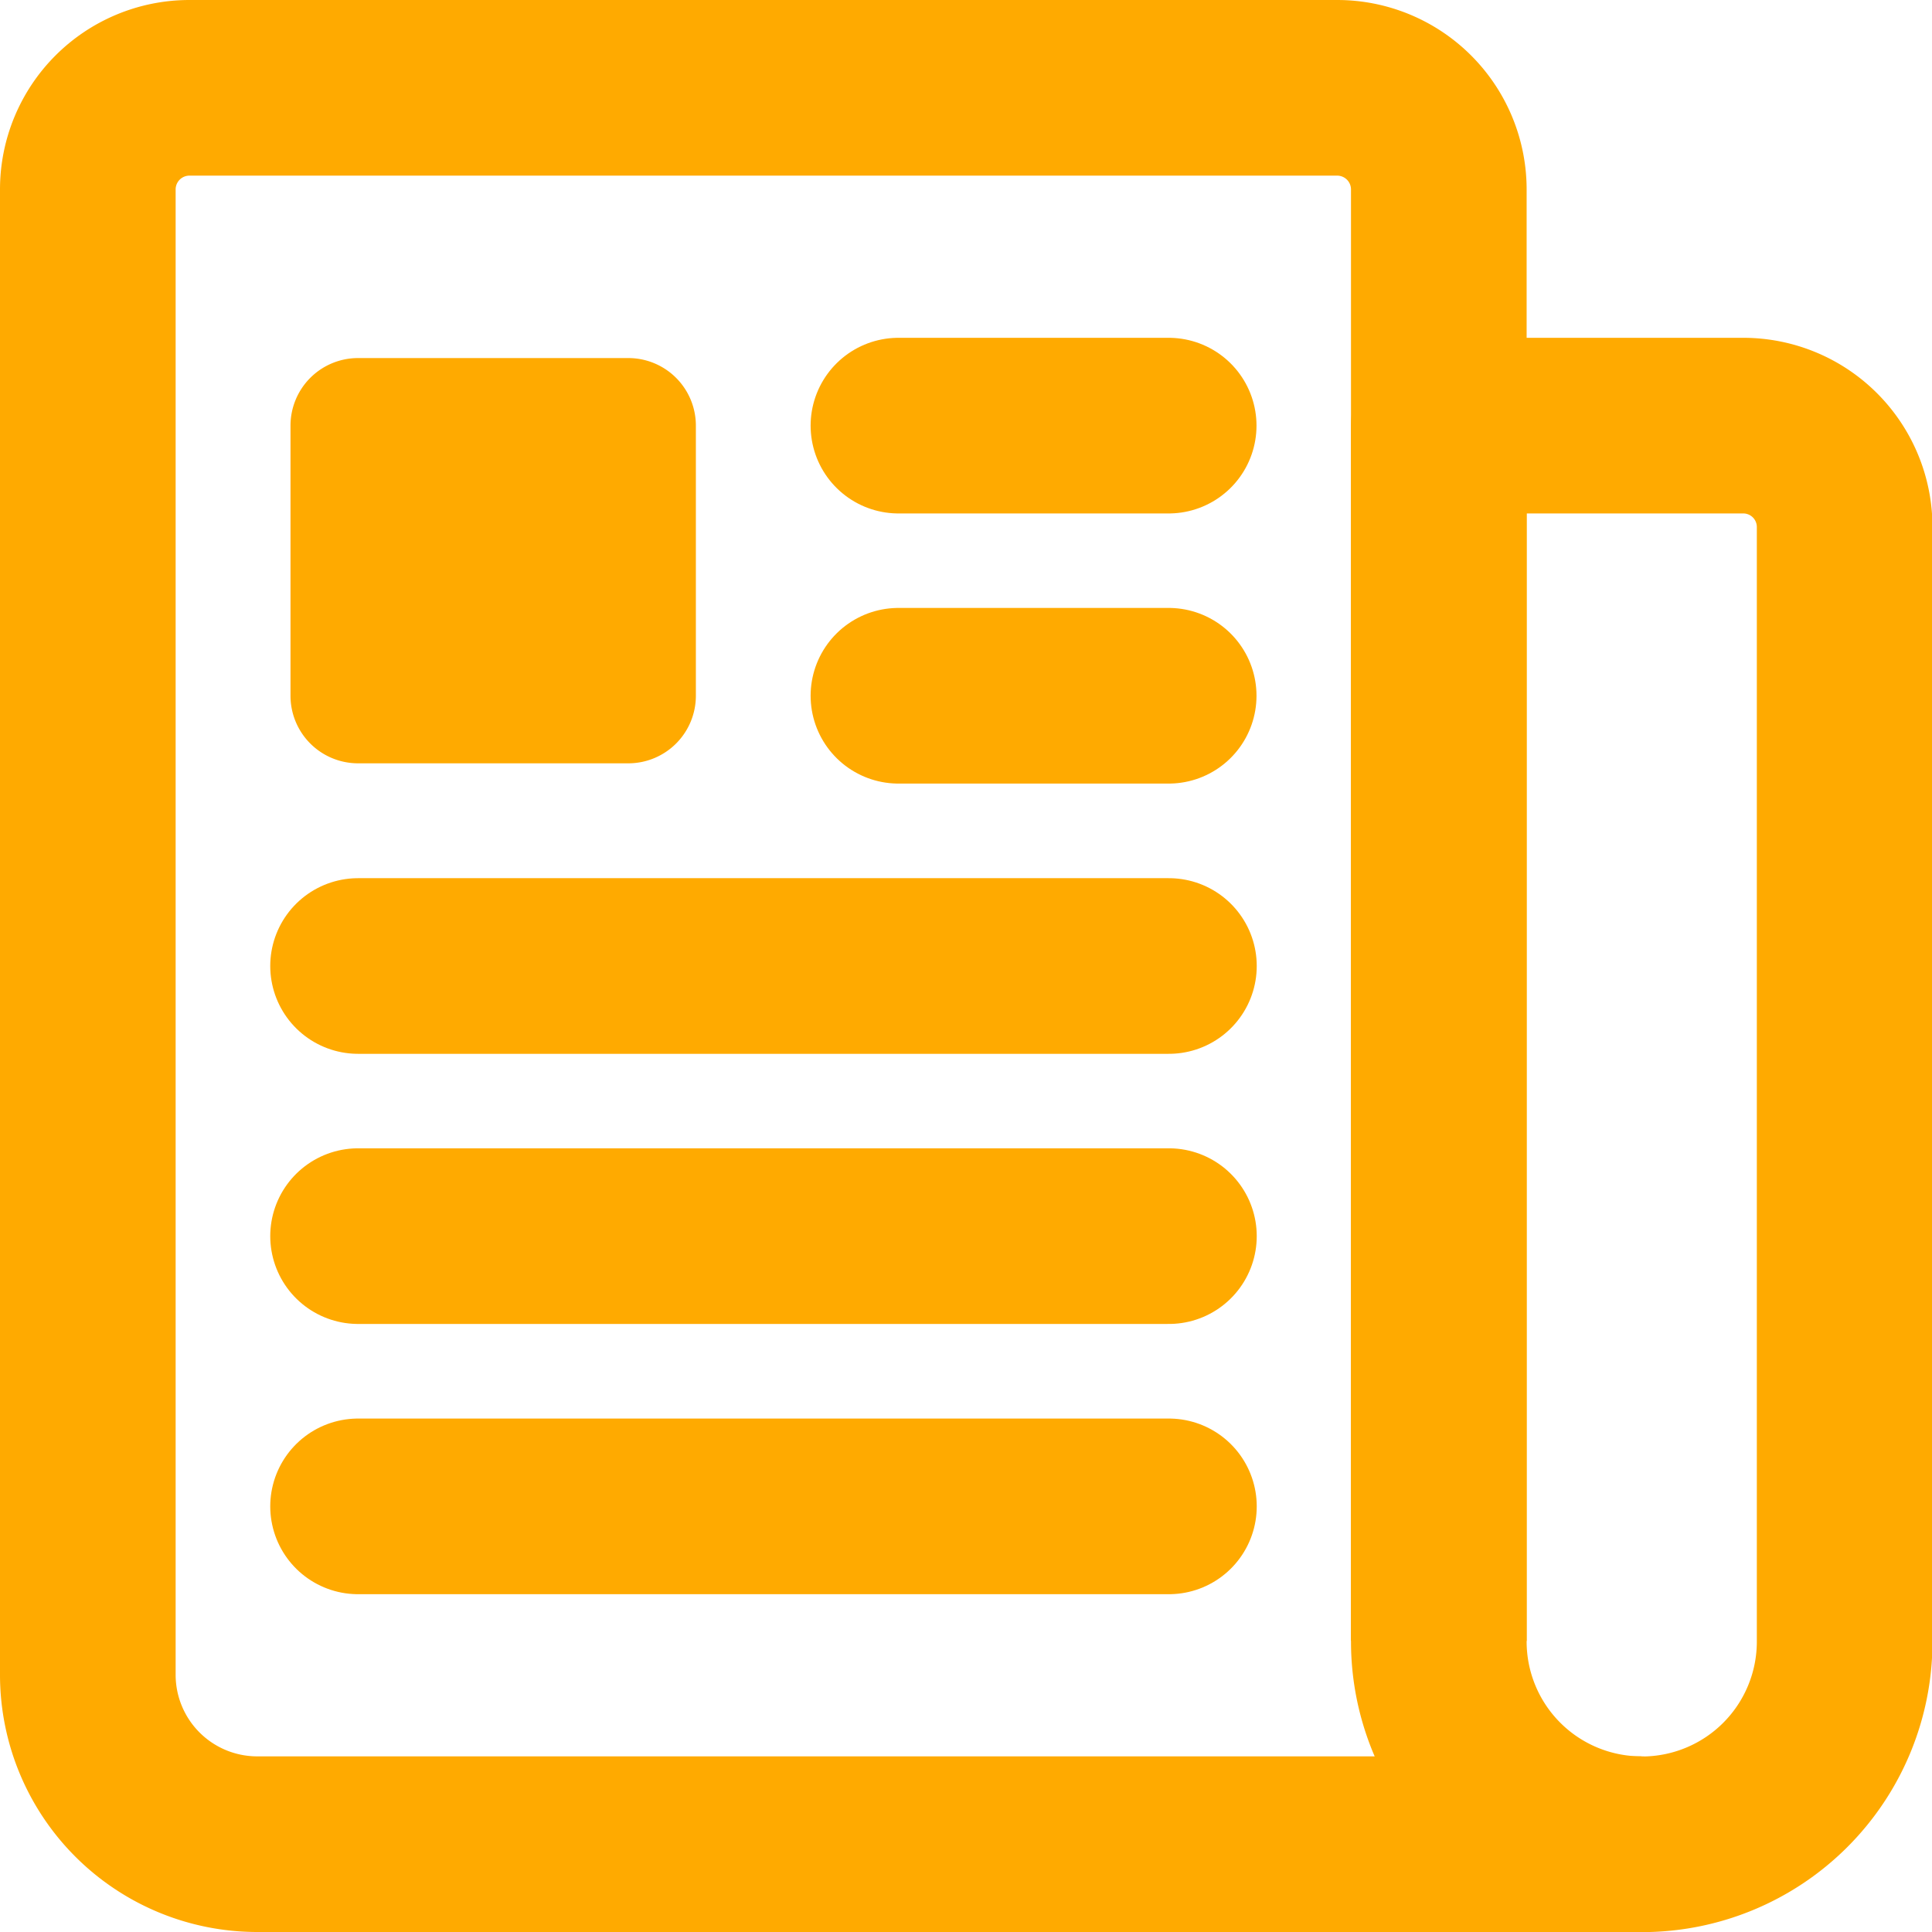
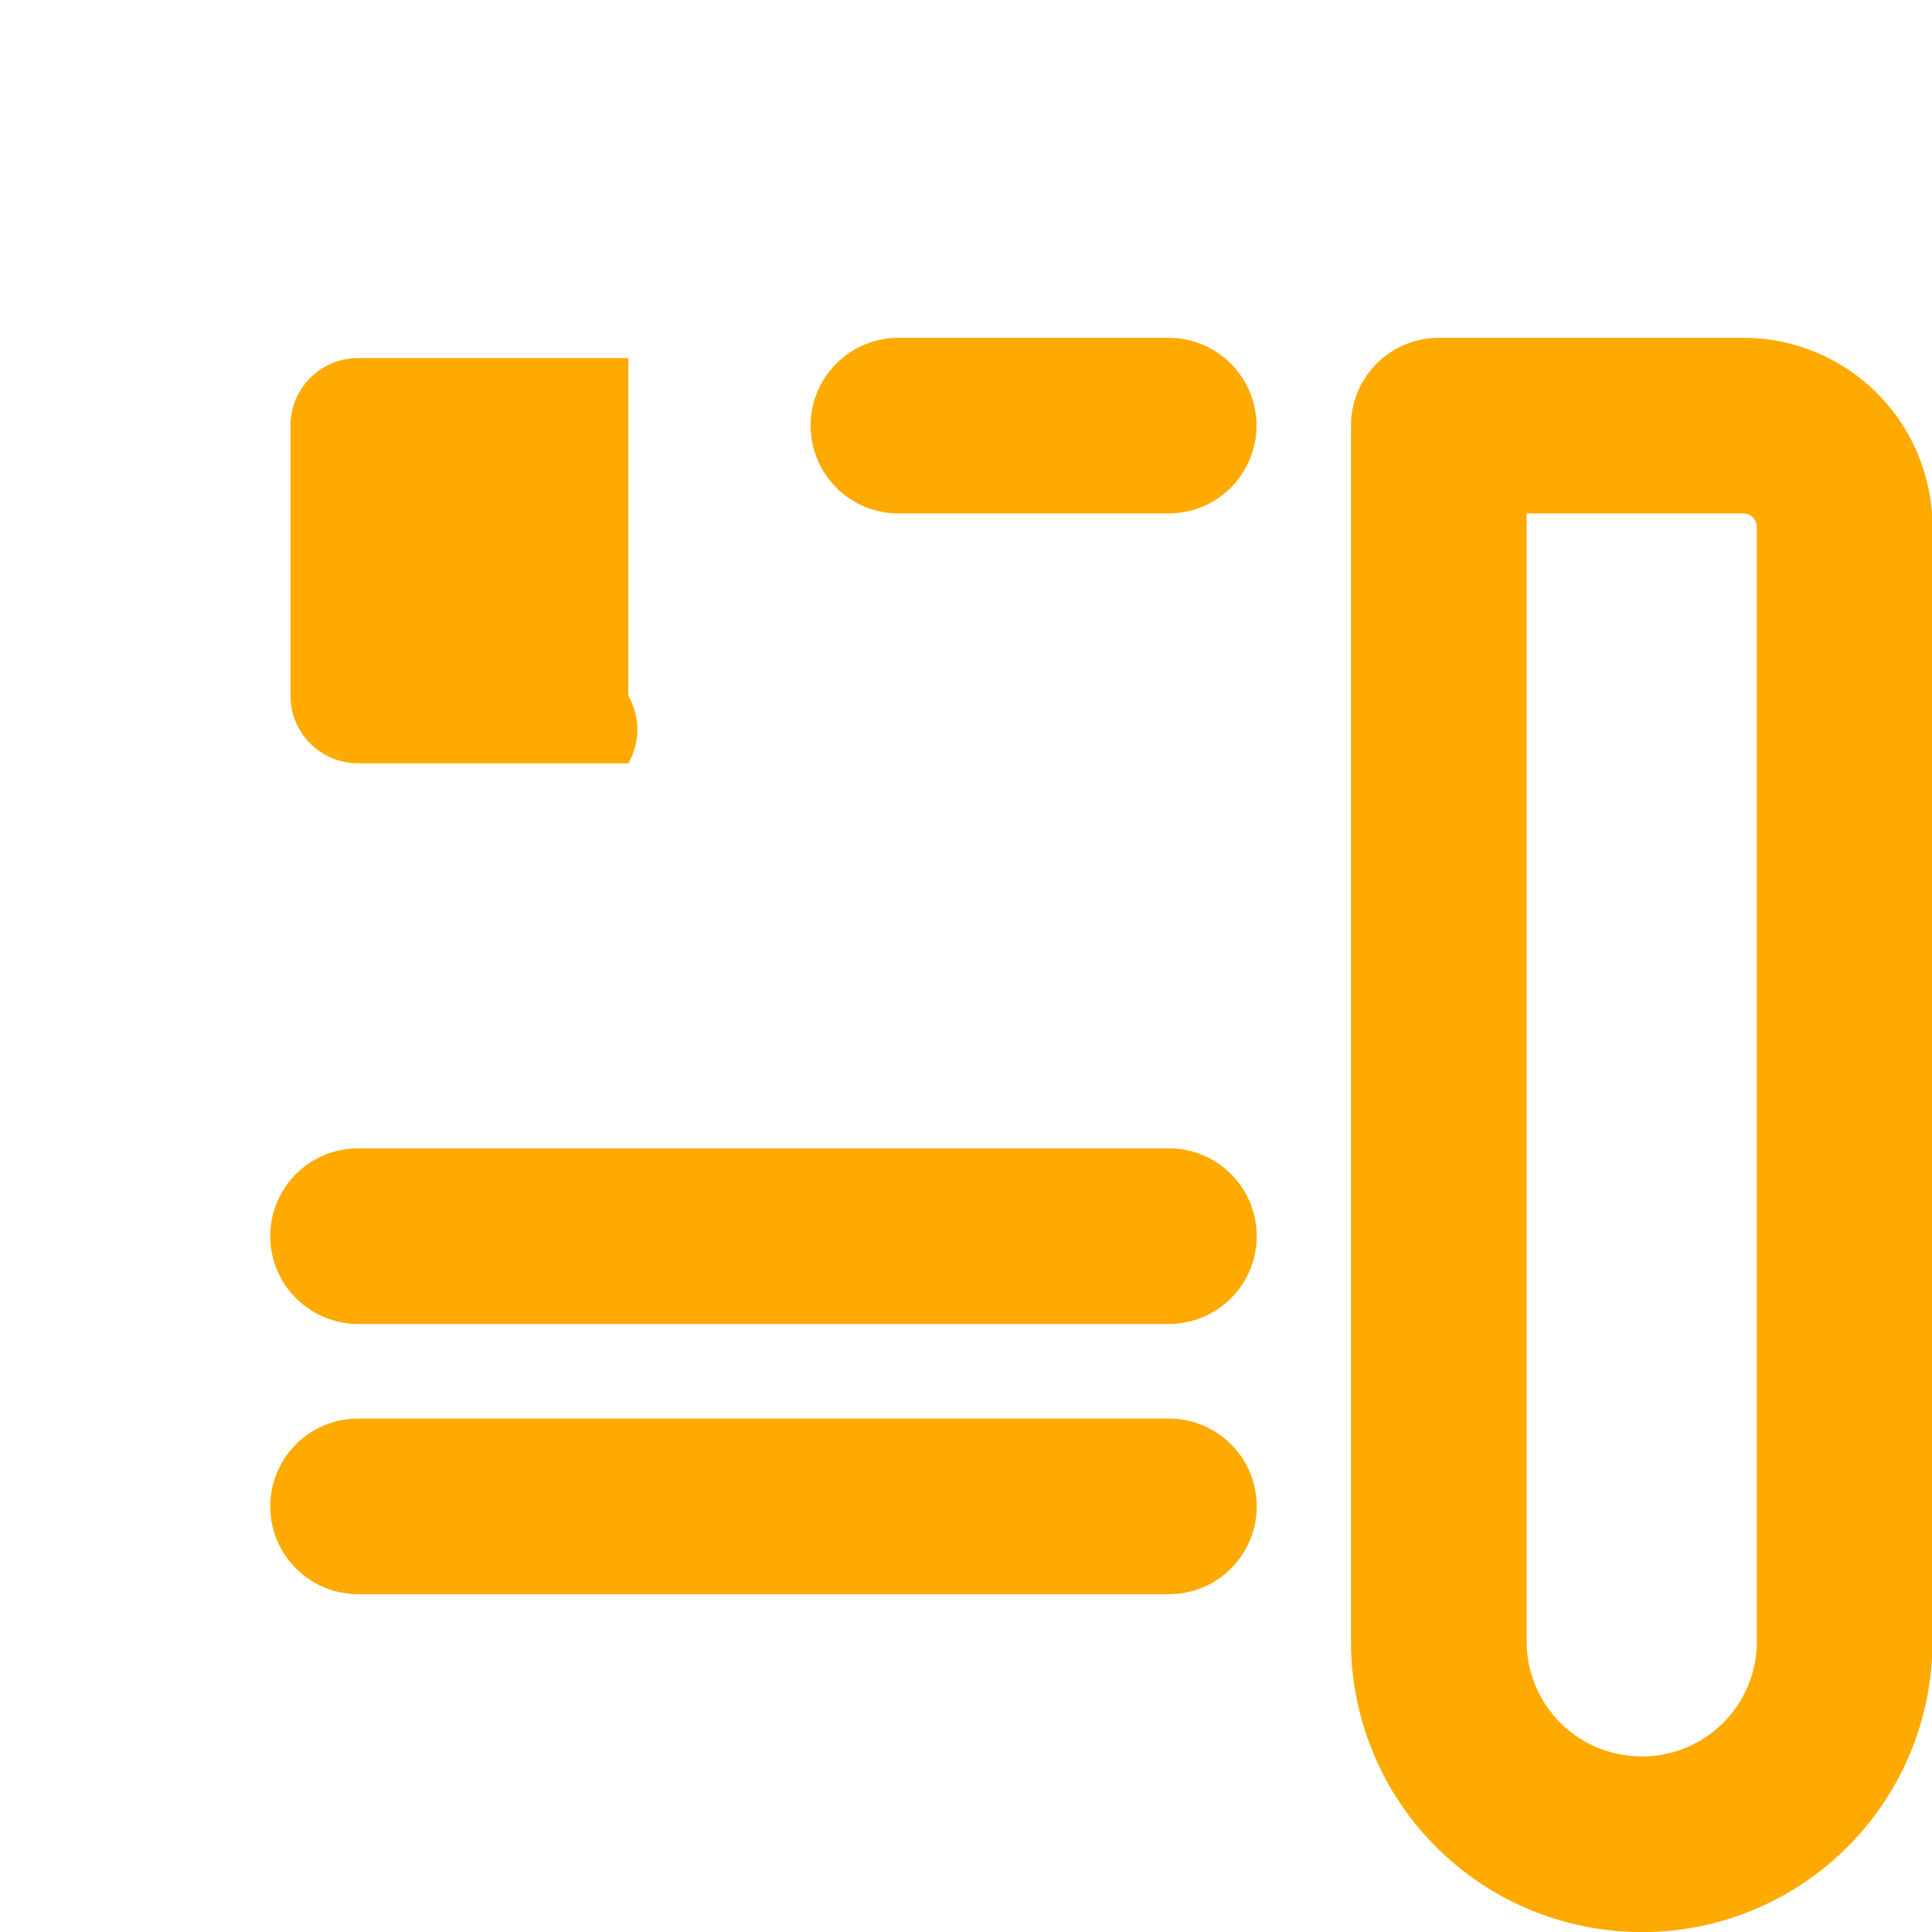
<svg xmlns="http://www.w3.org/2000/svg" width="16.5" height="16.5" viewBox="0 0 16.5 16.5">
  <g id="newspaper-outline" transform="translate(-2.625 -2.625)">
-     <path id="路径_43" data-name="路径 43" d="M14.913,16.639V4.241a.868.868,0,0,0-.866-.866H4.241a.868.868,0,0,0-.866.866V16.932a1.447,1.447,0,0,0,1.443,1.443H16.644" fill="none" stroke="#fa0" stroke-linejoin="round" stroke-width="1.5" />
    <path id="路径_44" data-name="路径 44" d="M27.606,21.115h0a1.731,1.731,0,0,1-1.731-1.731V9h2.6a.866.866,0,0,1,.866.866v9.519a1.731,1.731,0,0,1-1.731,1.731Z" transform="translate(-10.962 -2.74)" fill="none" stroke="#fa0" stroke-linejoin="round" stroke-width="1.5" />
    <path id="路径_45" data-name="路径 45" d="M16.875,9h2.308" transform="translate(-6.577 -2.74)" fill="none" stroke="#fa0" stroke-linecap="round" stroke-linejoin="round" stroke-width="1.5" />
-     <path id="路径_46" data-name="路径 46" d="M16.875,13.5h2.308" transform="translate(-6.577 -4.933)" fill="none" stroke="#fa0" stroke-linecap="round" stroke-linejoin="round" stroke-width="1.5" />
-     <path id="路径_47" data-name="路径 47" d="M7.875,18H14.8" transform="translate(-2.192 -7.125)" fill="none" stroke="#fa0" stroke-linecap="round" stroke-linejoin="round" stroke-width="1.5" />
    <path id="路径_48" data-name="路径 48" d="M7.875,22.5H14.8" transform="translate(-2.192 -9.318)" fill="none" stroke="#fa0" stroke-linecap="round" stroke-linejoin="round" stroke-width="1.5" />
    <path id="路径_49" data-name="路径 49" d="M7.875,27H14.8" transform="translate(-2.192 -11.51)" fill="none" stroke="#fa0" stroke-linecap="round" stroke-linejoin="round" stroke-width="1.5" />
-     <path id="路径_50" data-name="路径 50" d="M9.635,11.336H7.327a.577.577,0,0,1-.577-.577V8.452a.577.577,0,0,1,.577-.577H9.635a.577.577,0,0,1,.577.577V10.76A.577.577,0,0,1,9.635,11.336Z" transform="translate(-1.644 -2.192)" fill="#fa0" />
+     <path id="路径_50" data-name="路径 50" d="M9.635,11.336H7.327a.577.577,0,0,1-.577-.577V8.452a.577.577,0,0,1,.577-.577H9.635V10.76A.577.577,0,0,1,9.635,11.336Z" transform="translate(-1.644 -2.192)" fill="#fa0" />
  </g>
</svg>